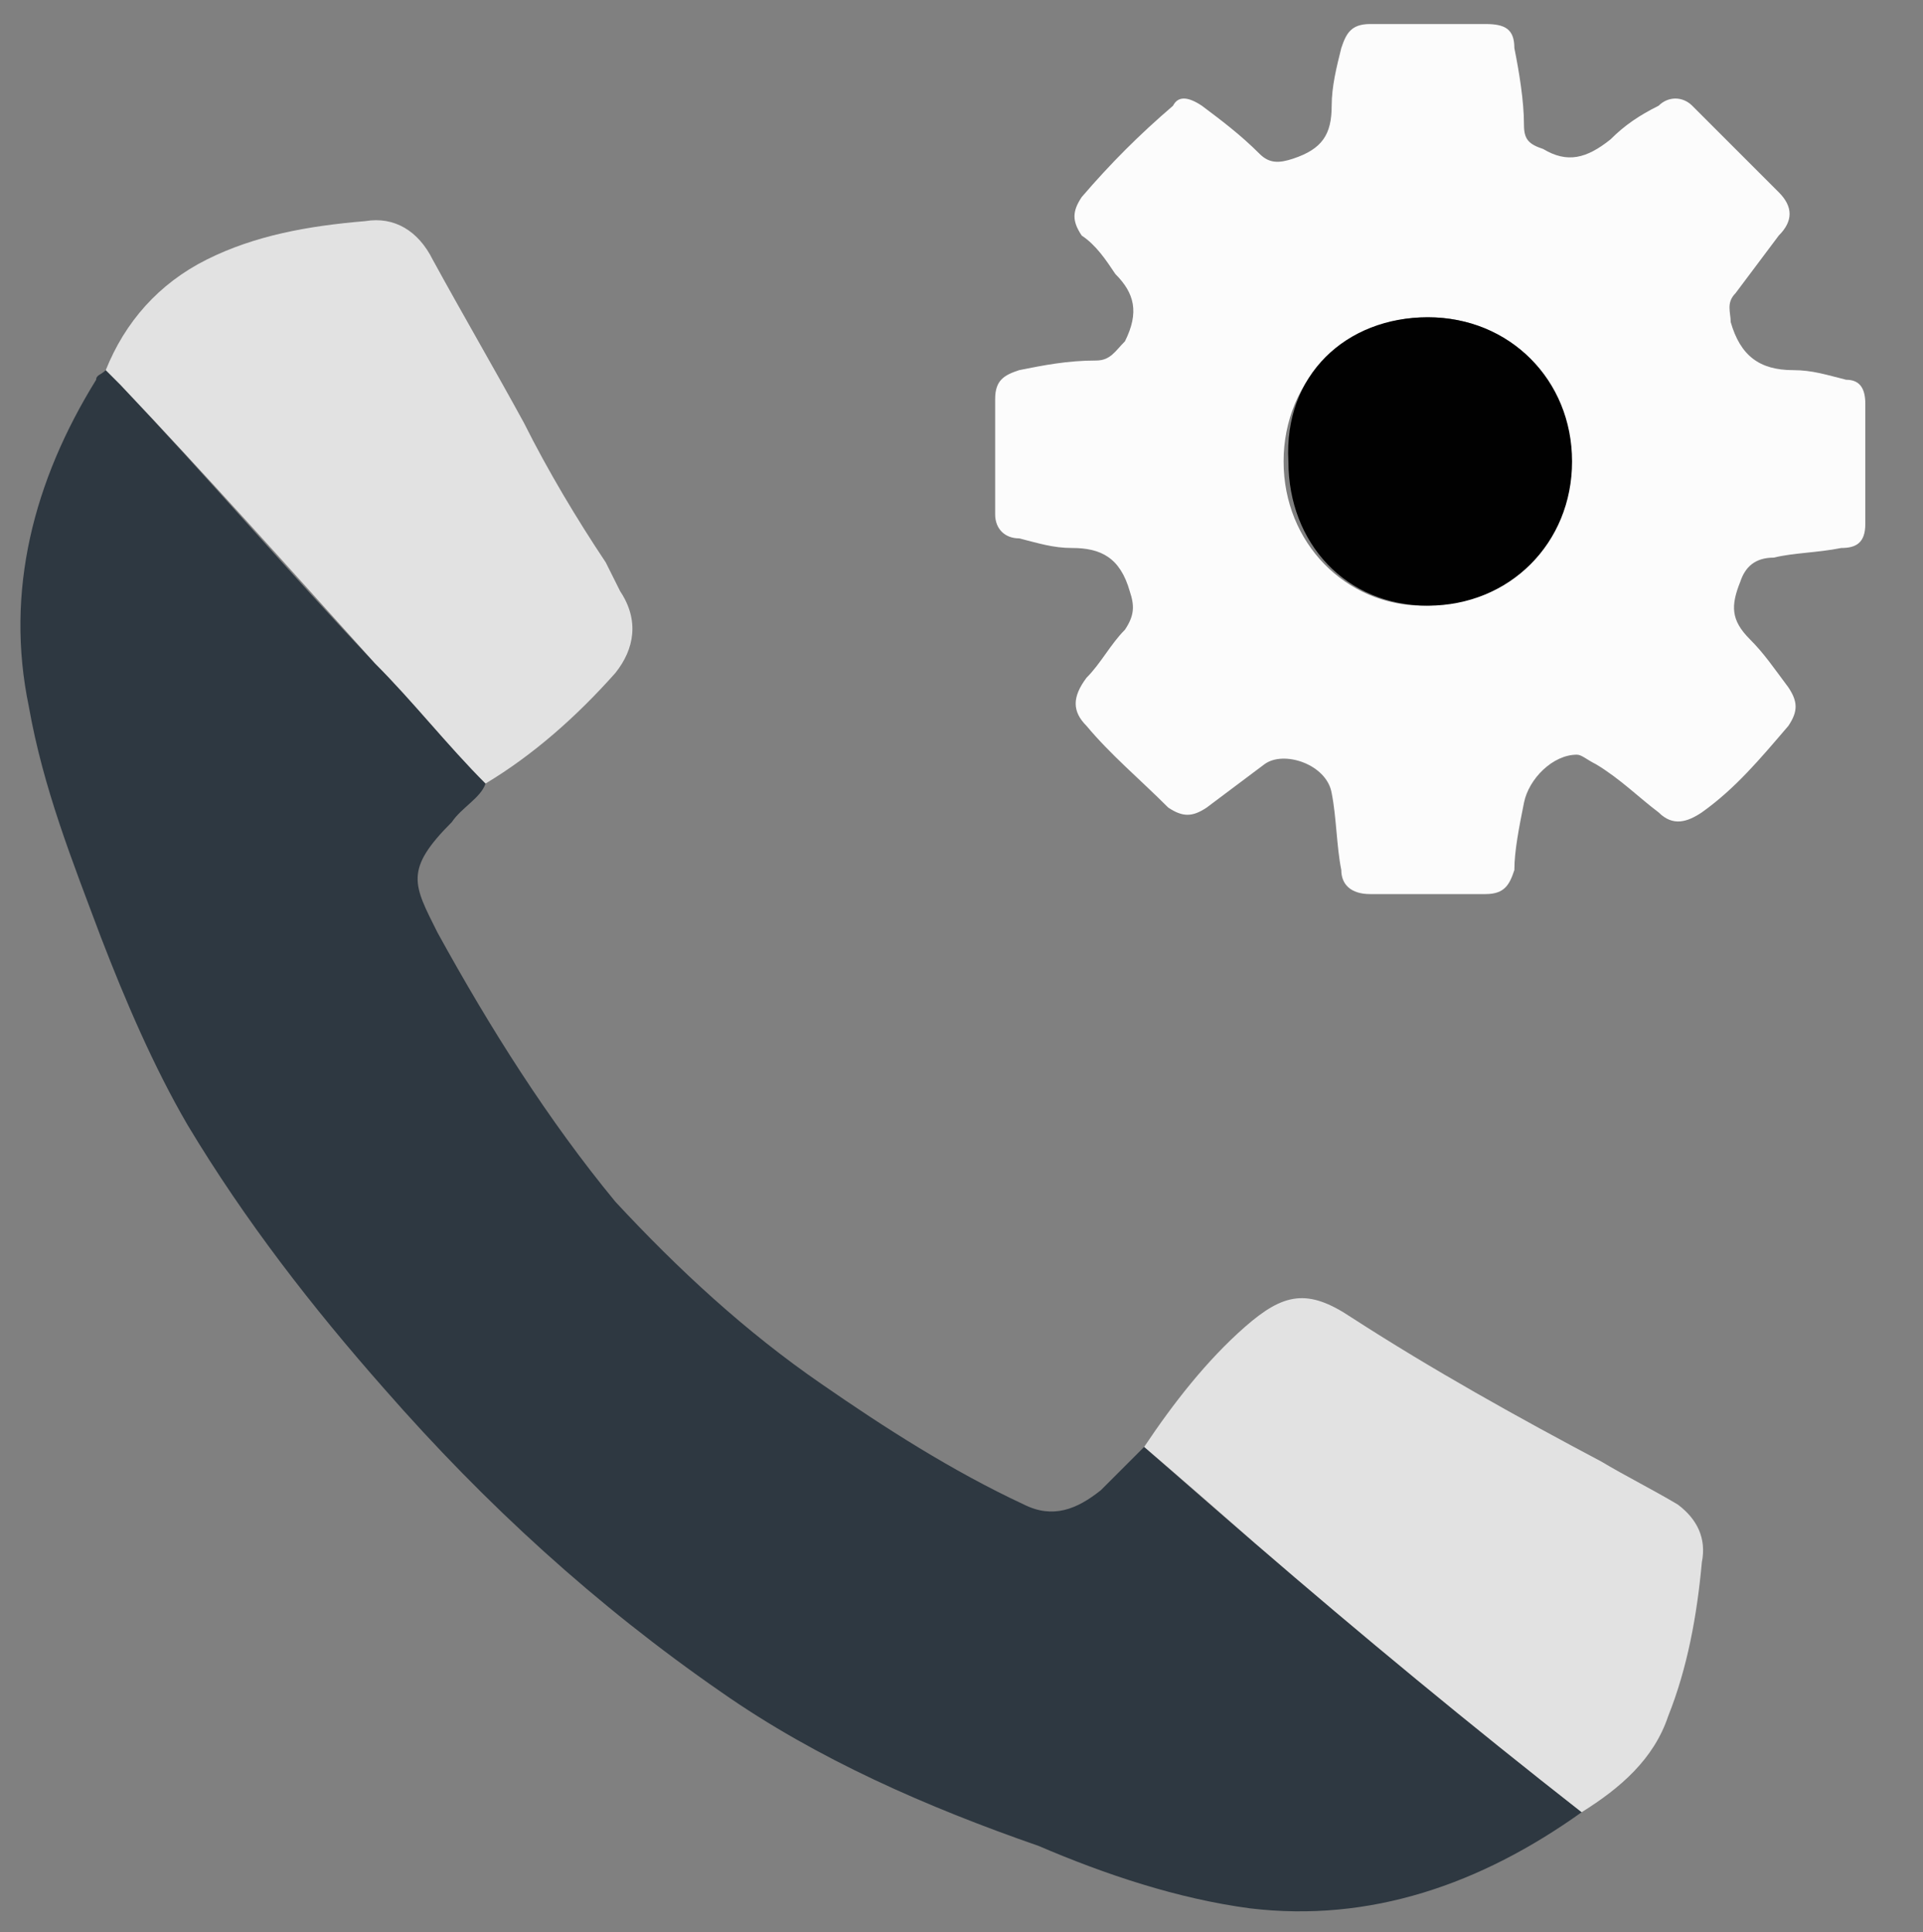
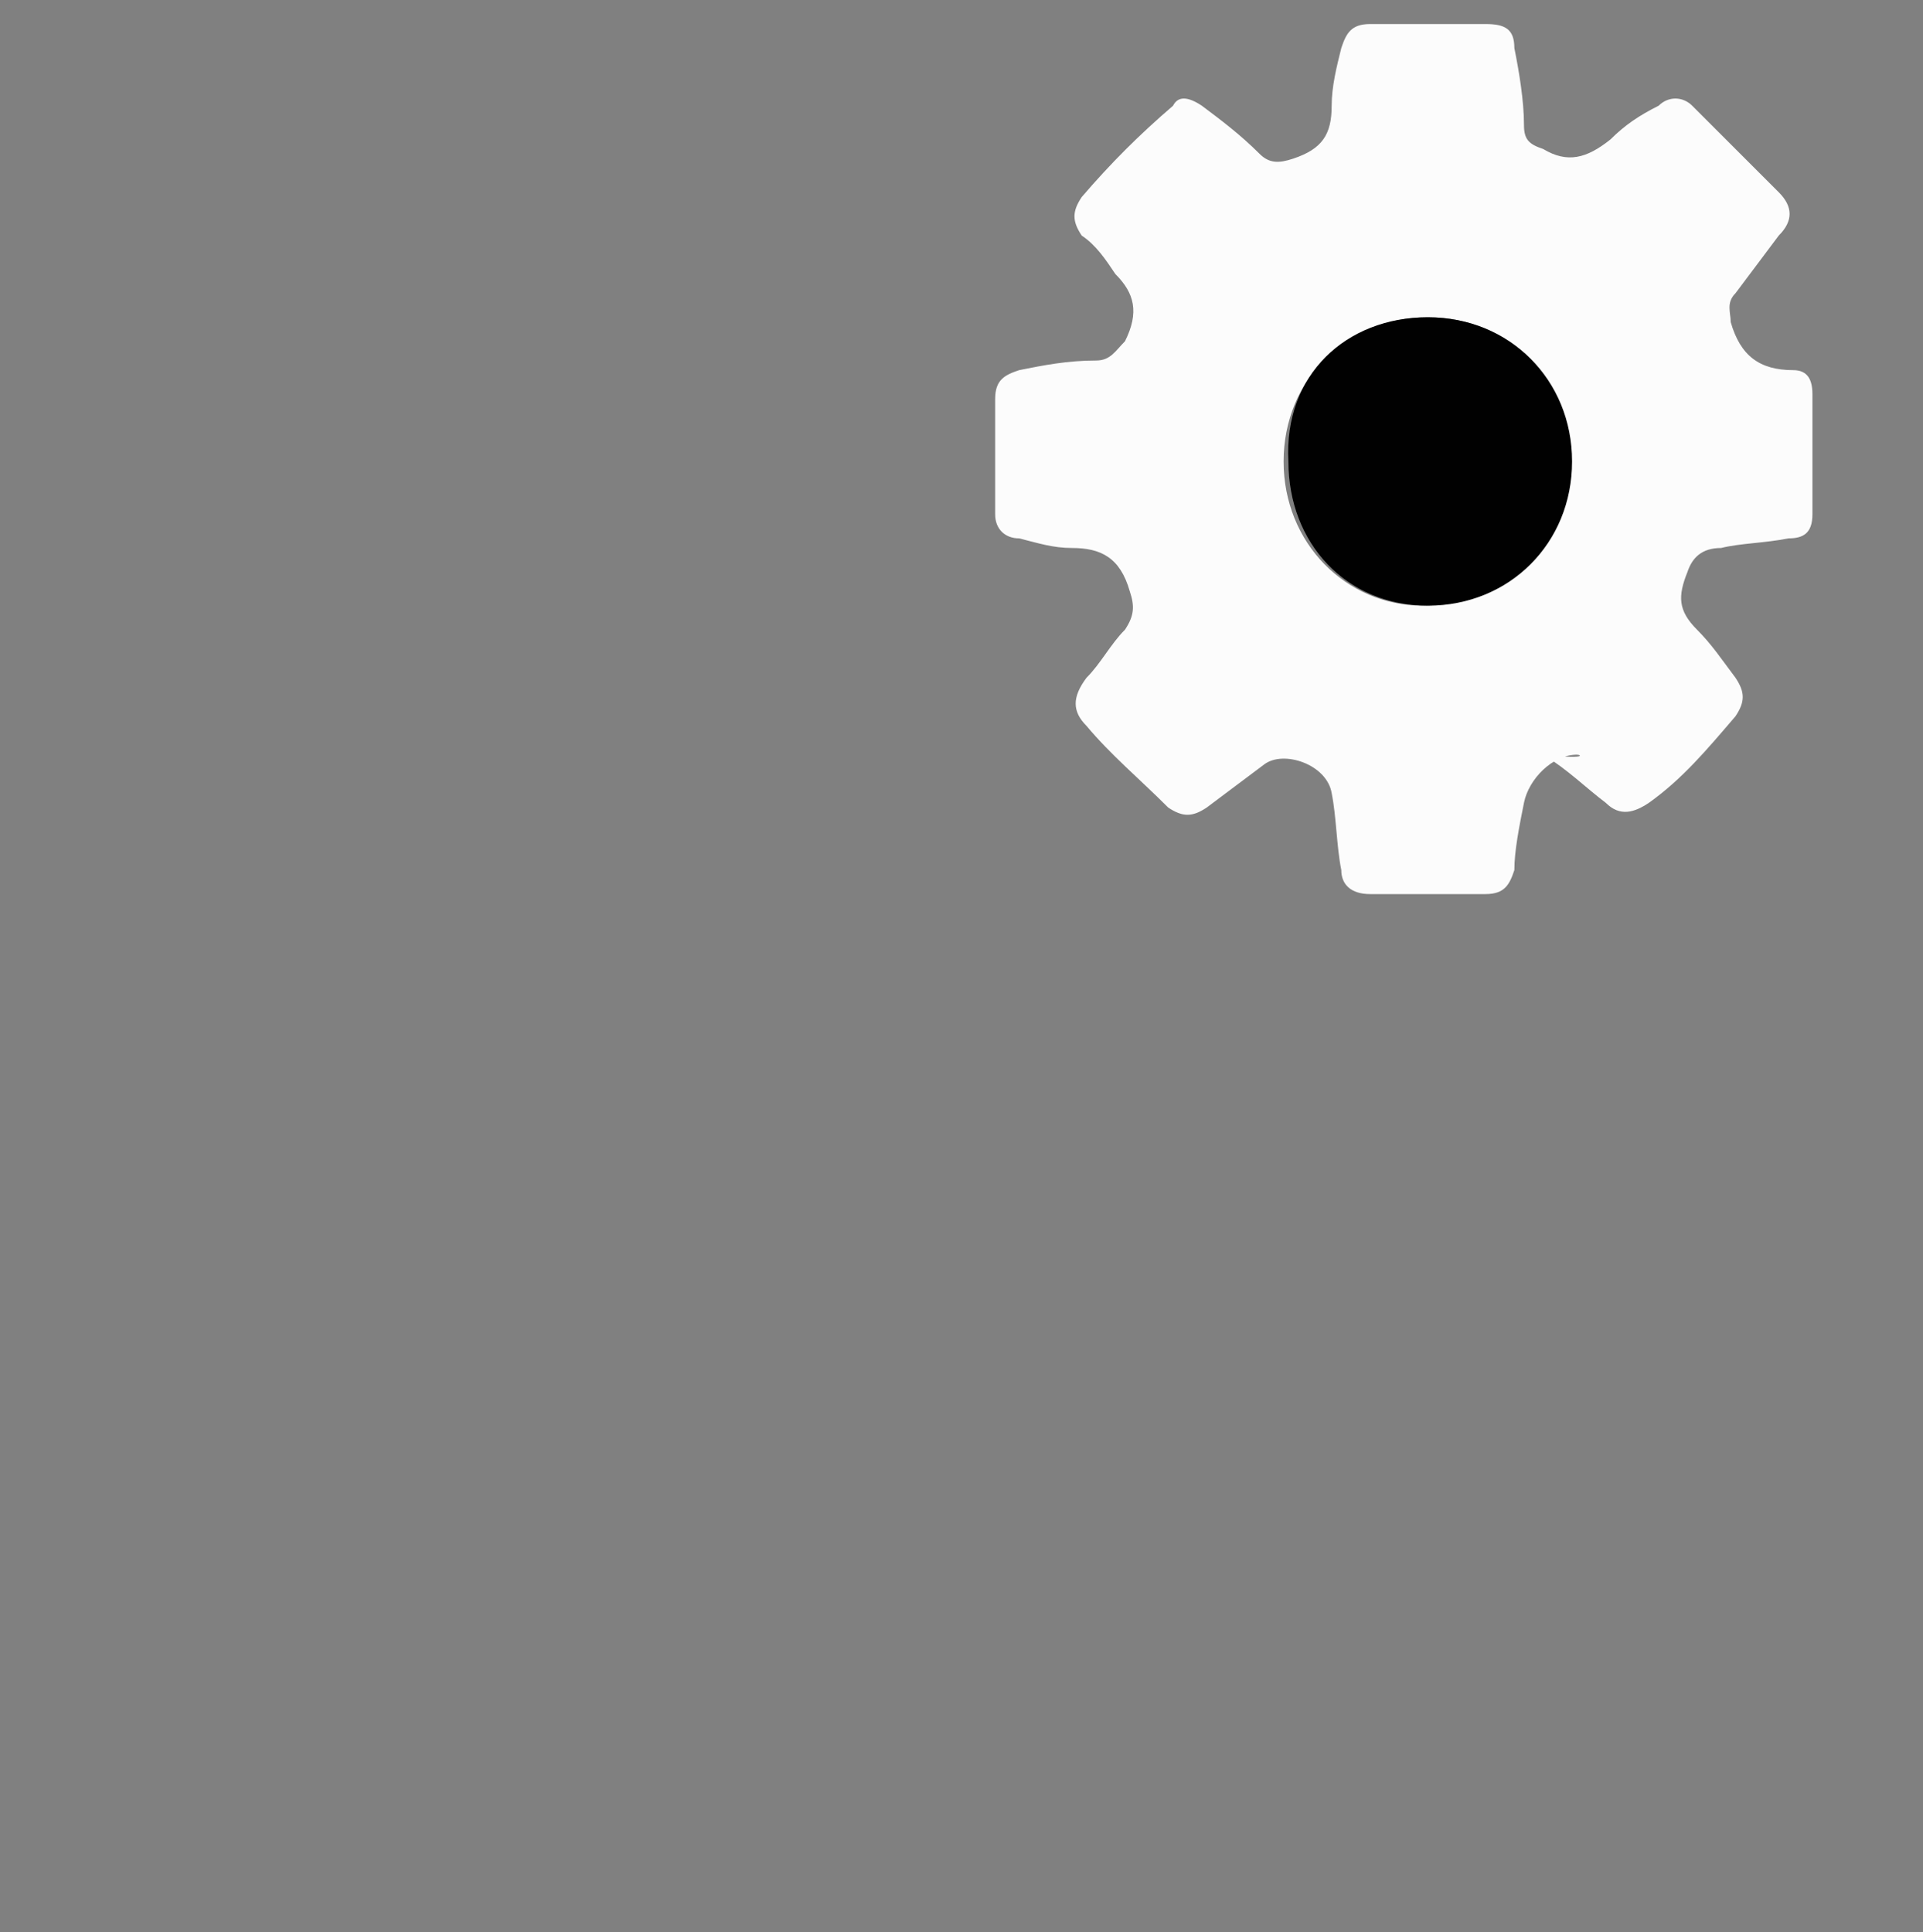
<svg xmlns="http://www.w3.org/2000/svg" version="1.1" id="Слой_1" x="0px" y="0px" viewBox="0 0 40 40.2" style="enable-background:new 0 0 40 40.2;" xml:space="preserve">
  <rect x="0" y="0" width="40" height="40.2" fill="#808080" stroke="none" />
  <style type="text/css">
	.st0{fill:#2E3841;}
	.st1{fill:#FCFCFC;}
	.st2{fill:#E2E2E2;}
	.st3{fill:#010101;}
</style>
-   <path class="st0" d="M32.9,37.7c-2.1,1.5-4.4,2.3-6.9,2c-1.5-0.2-3-0.7-4.4-1.3c-2.3-0.8-4.6-1.8-6.6-3.2c-2.6-1.8-4.9-3.9-7-6.3  c-1.5-1.7-2.9-3.5-4.1-5.5c-0.7-1.2-1.3-2.6-1.8-3.9c-0.6-1.6-1.2-3.1-1.5-4.8C0.1,12.3,0.7,10,2,7.9c0-0.1,0.1-0.1,0.2-0.2  C2.3,7.8,2.4,7.9,2.5,8c1.8,1.9,3.5,3.9,5.3,5.8c0.8,0.8,1.5,1.7,2.3,2.5c-0.1,0.3-0.5,0.5-0.7,0.8c-1,1-0.8,1.3-0.3,2.3  c1.1,2,2.3,3.9,3.7,5.6c1.3,1.4,2.7,2.7,4.3,3.8c1.3,0.9,2.7,1.8,4.2,2.5c0.6,0.3,1.1,0.1,1.6-0.3c0.3-0.3,0.6-0.6,0.9-0.9  c0.8,0.7,1.6,1.4,2.3,2C28.3,34,30.6,35.9,32.9,37.7z" />
-   <path class="st1" d="M32.8,15.7c-0.5,0-1,0.5-1.1,1c-0.1,0.5-0.2,1-0.2,1.4c-0.1,0.3-0.2,0.5-0.6,0.5c-0.8,0-1.6,0-2.4,0  c-0.4,0-0.6-0.2-0.6-0.5c-0.1-0.5-0.1-1.1-0.2-1.6c-0.1-0.6-1-0.9-1.4-0.6c-0.4,0.3-0.8,0.6-1.2,0.9c-0.3,0.2-0.5,0.2-0.8,0  c-0.6-0.6-1.2-1.1-1.7-1.7c-0.3-0.3-0.3-0.6,0-1c0.3-0.3,0.5-0.7,0.8-1c0.2-0.3,0.2-0.5,0.1-0.8c-0.2-0.7-0.6-0.9-1.2-0.9  c-0.4,0-0.7-0.1-1.1-0.2c-0.3,0-0.5-0.2-0.5-0.5c0-0.8,0-1.6,0-2.4c0-0.4,0.2-0.5,0.5-0.6c0.5-0.1,1-0.2,1.6-0.2  c0.3,0,0.4-0.2,0.6-0.4c0.3-0.6,0.2-1-0.2-1.4c-0.2-0.3-0.4-0.6-0.7-0.8c-0.2-0.3-0.2-0.5,0-0.8c0.6-0.7,1.2-1.3,1.9-1.9  C24.5,2,24.7,2,25,2.2c0.4,0.3,0.8,0.6,1.2,1c0.2,0.2,0.4,0.2,0.7,0.1c0.6-0.2,0.8-0.5,0.8-1.1c0-0.4,0.1-0.8,0.2-1.2  c0.1-0.3,0.2-0.5,0.6-0.5c0.8,0,1.6,0,2.4,0c0.4,0,0.6,0.1,0.6,0.5c0.1,0.5,0.2,1.1,0.2,1.6c0,0.3,0.1,0.4,0.4,0.5  c0.5,0.3,0.9,0.2,1.4-0.2c0.3-0.3,0.6-0.5,1-0.7c0.2-0.2,0.5-0.2,0.7,0c0.6,0.6,1.2,1.2,1.8,1.8c0.3,0.3,0.3,0.6,0,0.9  c-0.3,0.4-0.6,0.8-0.9,1.2c-0.2,0.2-0.1,0.4-0.1,0.6c0.2,0.7,0.6,1,1.3,1c0.4,0,0.7,0.1,1.1,0.2c0.3,0,0.4,0.2,0.4,0.5  c0,0.8,0,1.7,0,2.5c0,0.4-0.2,0.5-0.5,0.5c-0.5,0.1-1,0.1-1.4,0.2c-0.4,0-0.6,0.2-0.7,0.5c-0.2,0.5-0.2,0.8,0.2,1.2  c0.3,0.3,0.5,0.6,0.8,1c0.2,0.3,0.2,0.5,0,0.8c-0.6,0.7-1.1,1.3-1.8,1.8c-0.3,0.2-0.6,0.3-0.9,0c-0.4-0.3-0.8-0.7-1.3-1  C33,15.8,32.9,15.7,32.8,15.7z M29.7,6.6c-1.7,0-3,1.3-3,3c0,1.7,1.3,3,2.9,3c1.7,0,3-1.3,3-3C32.7,7.9,31.4,6.6,29.7,6.6z" />
-   <path class="st2" d="M10.1,16.3c-0.8-0.8-1.5-1.7-2.3-2.5C6,11.8,4.3,9.9,2.5,8C2.4,7.9,2.3,7.8,2.2,7.7c0.4-1,1.1-1.8,2.1-2.3  c1-0.5,2.1-0.7,3.3-0.8C8.2,4.5,8.7,4.8,9,5.4c0.6,1.1,1.3,2.3,1.9,3.4c0.5,1,1.1,2,1.7,2.9c0.1,0.2,0.2,0.4,0.3,0.6  c0.4,0.6,0.3,1.2-0.1,1.7C12,14.9,11.1,15.7,10.1,16.3z" />
-   <path class="st2" d="M32.9,37.7c-2.3-1.8-4.6-3.7-6.8-5.6c-0.8-0.7-1.6-1.4-2.3-2c0.6-0.9,1.3-1.8,2.1-2.5c0.8-0.7,1.3-0.8,2.2-0.2  c1.7,1.1,3.5,2.1,5.2,3c0.5,0.3,1.1,0.6,1.6,0.9c0.4,0.3,0.6,0.7,0.5,1.2c-0.1,1.1-0.3,2.2-0.7,3.2C34.4,36.6,33.7,37.2,32.9,37.7z" />
+   <path class="st1" d="M32.8,15.7c-0.5,0-1,0.5-1.1,1c-0.1,0.5-0.2,1-0.2,1.4c-0.1,0.3-0.2,0.5-0.6,0.5c-0.8,0-1.6,0-2.4,0  c-0.4,0-0.6-0.2-0.6-0.5c-0.1-0.5-0.1-1.1-0.2-1.6c-0.1-0.6-1-0.9-1.4-0.6c-0.4,0.3-0.8,0.6-1.2,0.9c-0.3,0.2-0.5,0.2-0.8,0  c-0.6-0.6-1.2-1.1-1.7-1.7c-0.3-0.3-0.3-0.6,0-1c0.3-0.3,0.5-0.7,0.8-1c0.2-0.3,0.2-0.5,0.1-0.8c-0.2-0.7-0.6-0.9-1.2-0.9  c-0.4,0-0.7-0.1-1.1-0.2c-0.3,0-0.5-0.2-0.5-0.5c0-0.8,0-1.6,0-2.4c0-0.4,0.2-0.5,0.5-0.6c0.5-0.1,1-0.2,1.6-0.2  c0.3,0,0.4-0.2,0.6-0.4c0.3-0.6,0.2-1-0.2-1.4c-0.2-0.3-0.4-0.6-0.7-0.8c-0.2-0.3-0.2-0.5,0-0.8c0.6-0.7,1.2-1.3,1.9-1.9  C24.5,2,24.7,2,25,2.2c0.4,0.3,0.8,0.6,1.2,1c0.2,0.2,0.4,0.2,0.7,0.1c0.6-0.2,0.8-0.5,0.8-1.1c0-0.4,0.1-0.8,0.2-1.2  c0.1-0.3,0.2-0.5,0.6-0.5c0.8,0,1.6,0,2.4,0c0.4,0,0.6,0.1,0.6,0.5c0.1,0.5,0.2,1.1,0.2,1.6c0,0.3,0.1,0.4,0.4,0.5  c0.5,0.3,0.9,0.2,1.4-0.2c0.3-0.3,0.6-0.5,1-0.7c0.2-0.2,0.5-0.2,0.7,0c0.6,0.6,1.2,1.2,1.8,1.8c0.3,0.3,0.3,0.6,0,0.9  c-0.3,0.4-0.6,0.8-0.9,1.2c-0.2,0.2-0.1,0.4-0.1,0.6c0.2,0.7,0.6,1,1.3,1c0.3,0,0.4,0.2,0.4,0.5  c0,0.8,0,1.7,0,2.5c0,0.4-0.2,0.5-0.5,0.5c-0.5,0.1-1,0.1-1.4,0.2c-0.4,0-0.6,0.2-0.7,0.5c-0.2,0.5-0.2,0.8,0.2,1.2  c0.3,0.3,0.5,0.6,0.8,1c0.2,0.3,0.2,0.5,0,0.8c-0.6,0.7-1.1,1.3-1.8,1.8c-0.3,0.2-0.6,0.3-0.9,0c-0.4-0.3-0.8-0.7-1.3-1  C33,15.8,32.9,15.7,32.8,15.7z M29.7,6.6c-1.7,0-3,1.3-3,3c0,1.7,1.3,3,2.9,3c1.7,0,3-1.3,3-3C32.7,7.9,31.4,6.6,29.7,6.6z" />
  <path class="st3" d="M29.7,6.6c1.7,0,3,1.3,3,3c0,1.7-1.3,3-3,3c-1.7,0-2.9-1.3-2.9-3C26.7,7.8,28,6.6,29.7,6.6z" />
</svg>